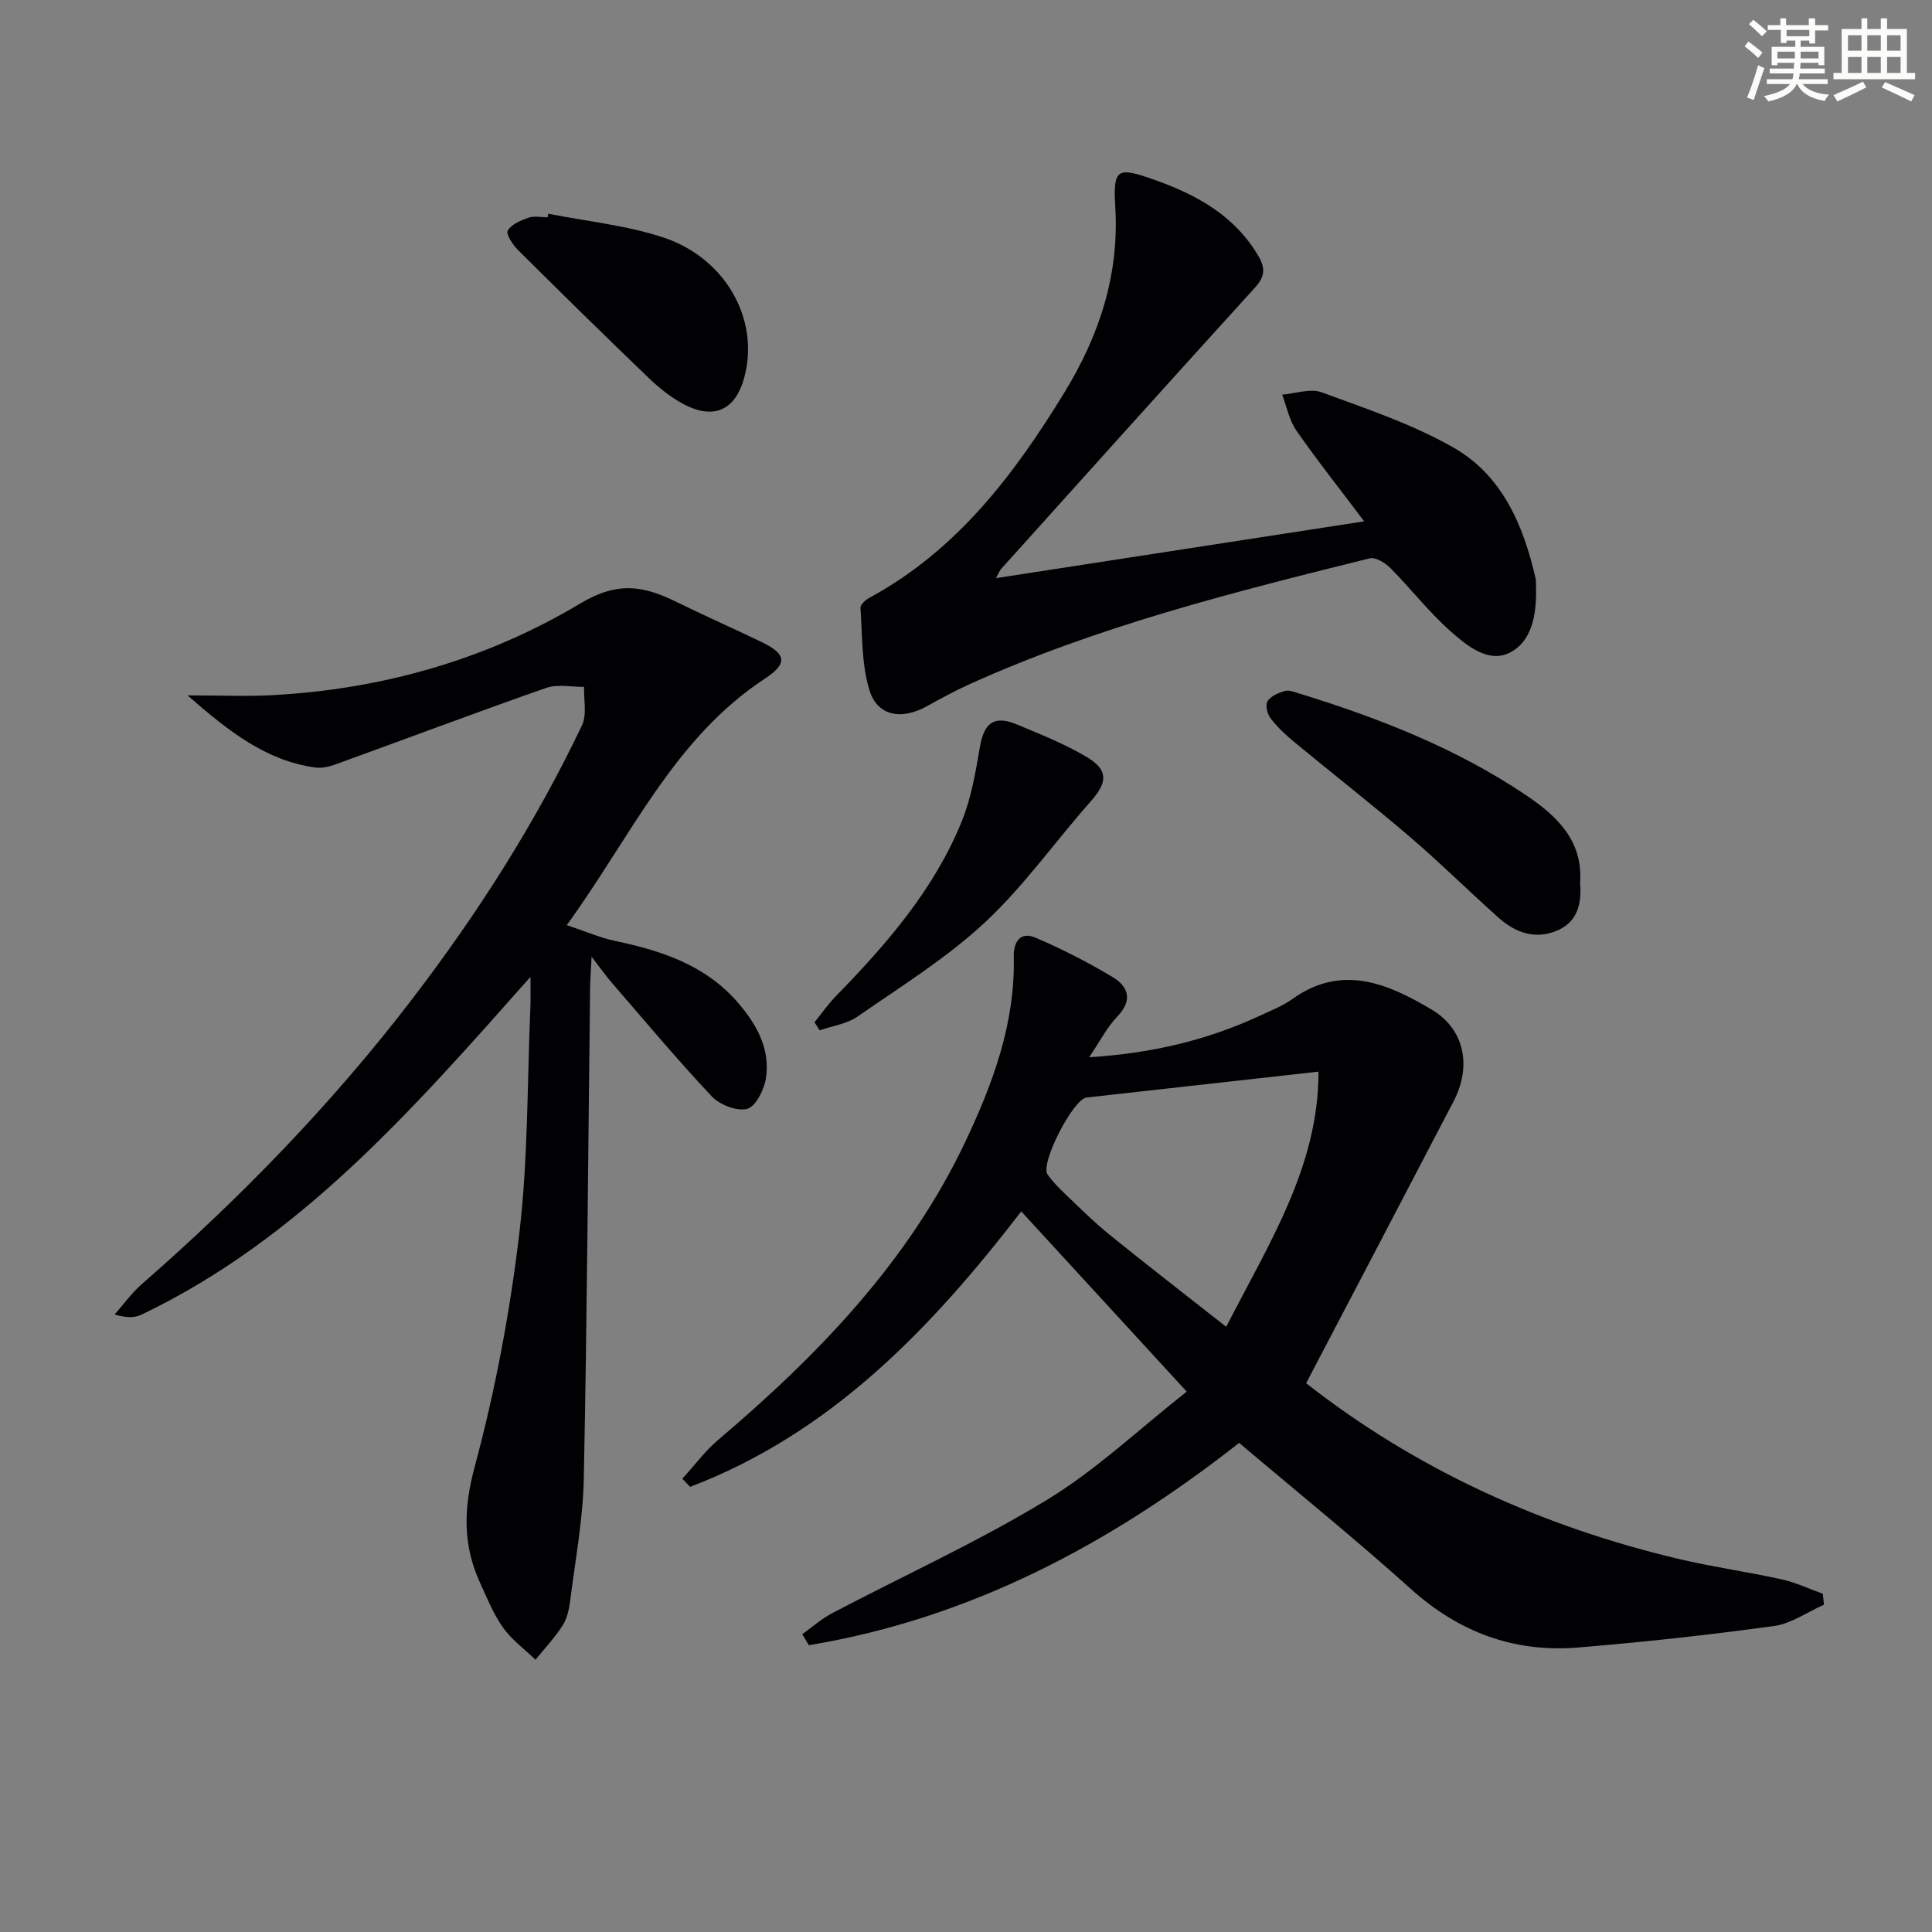
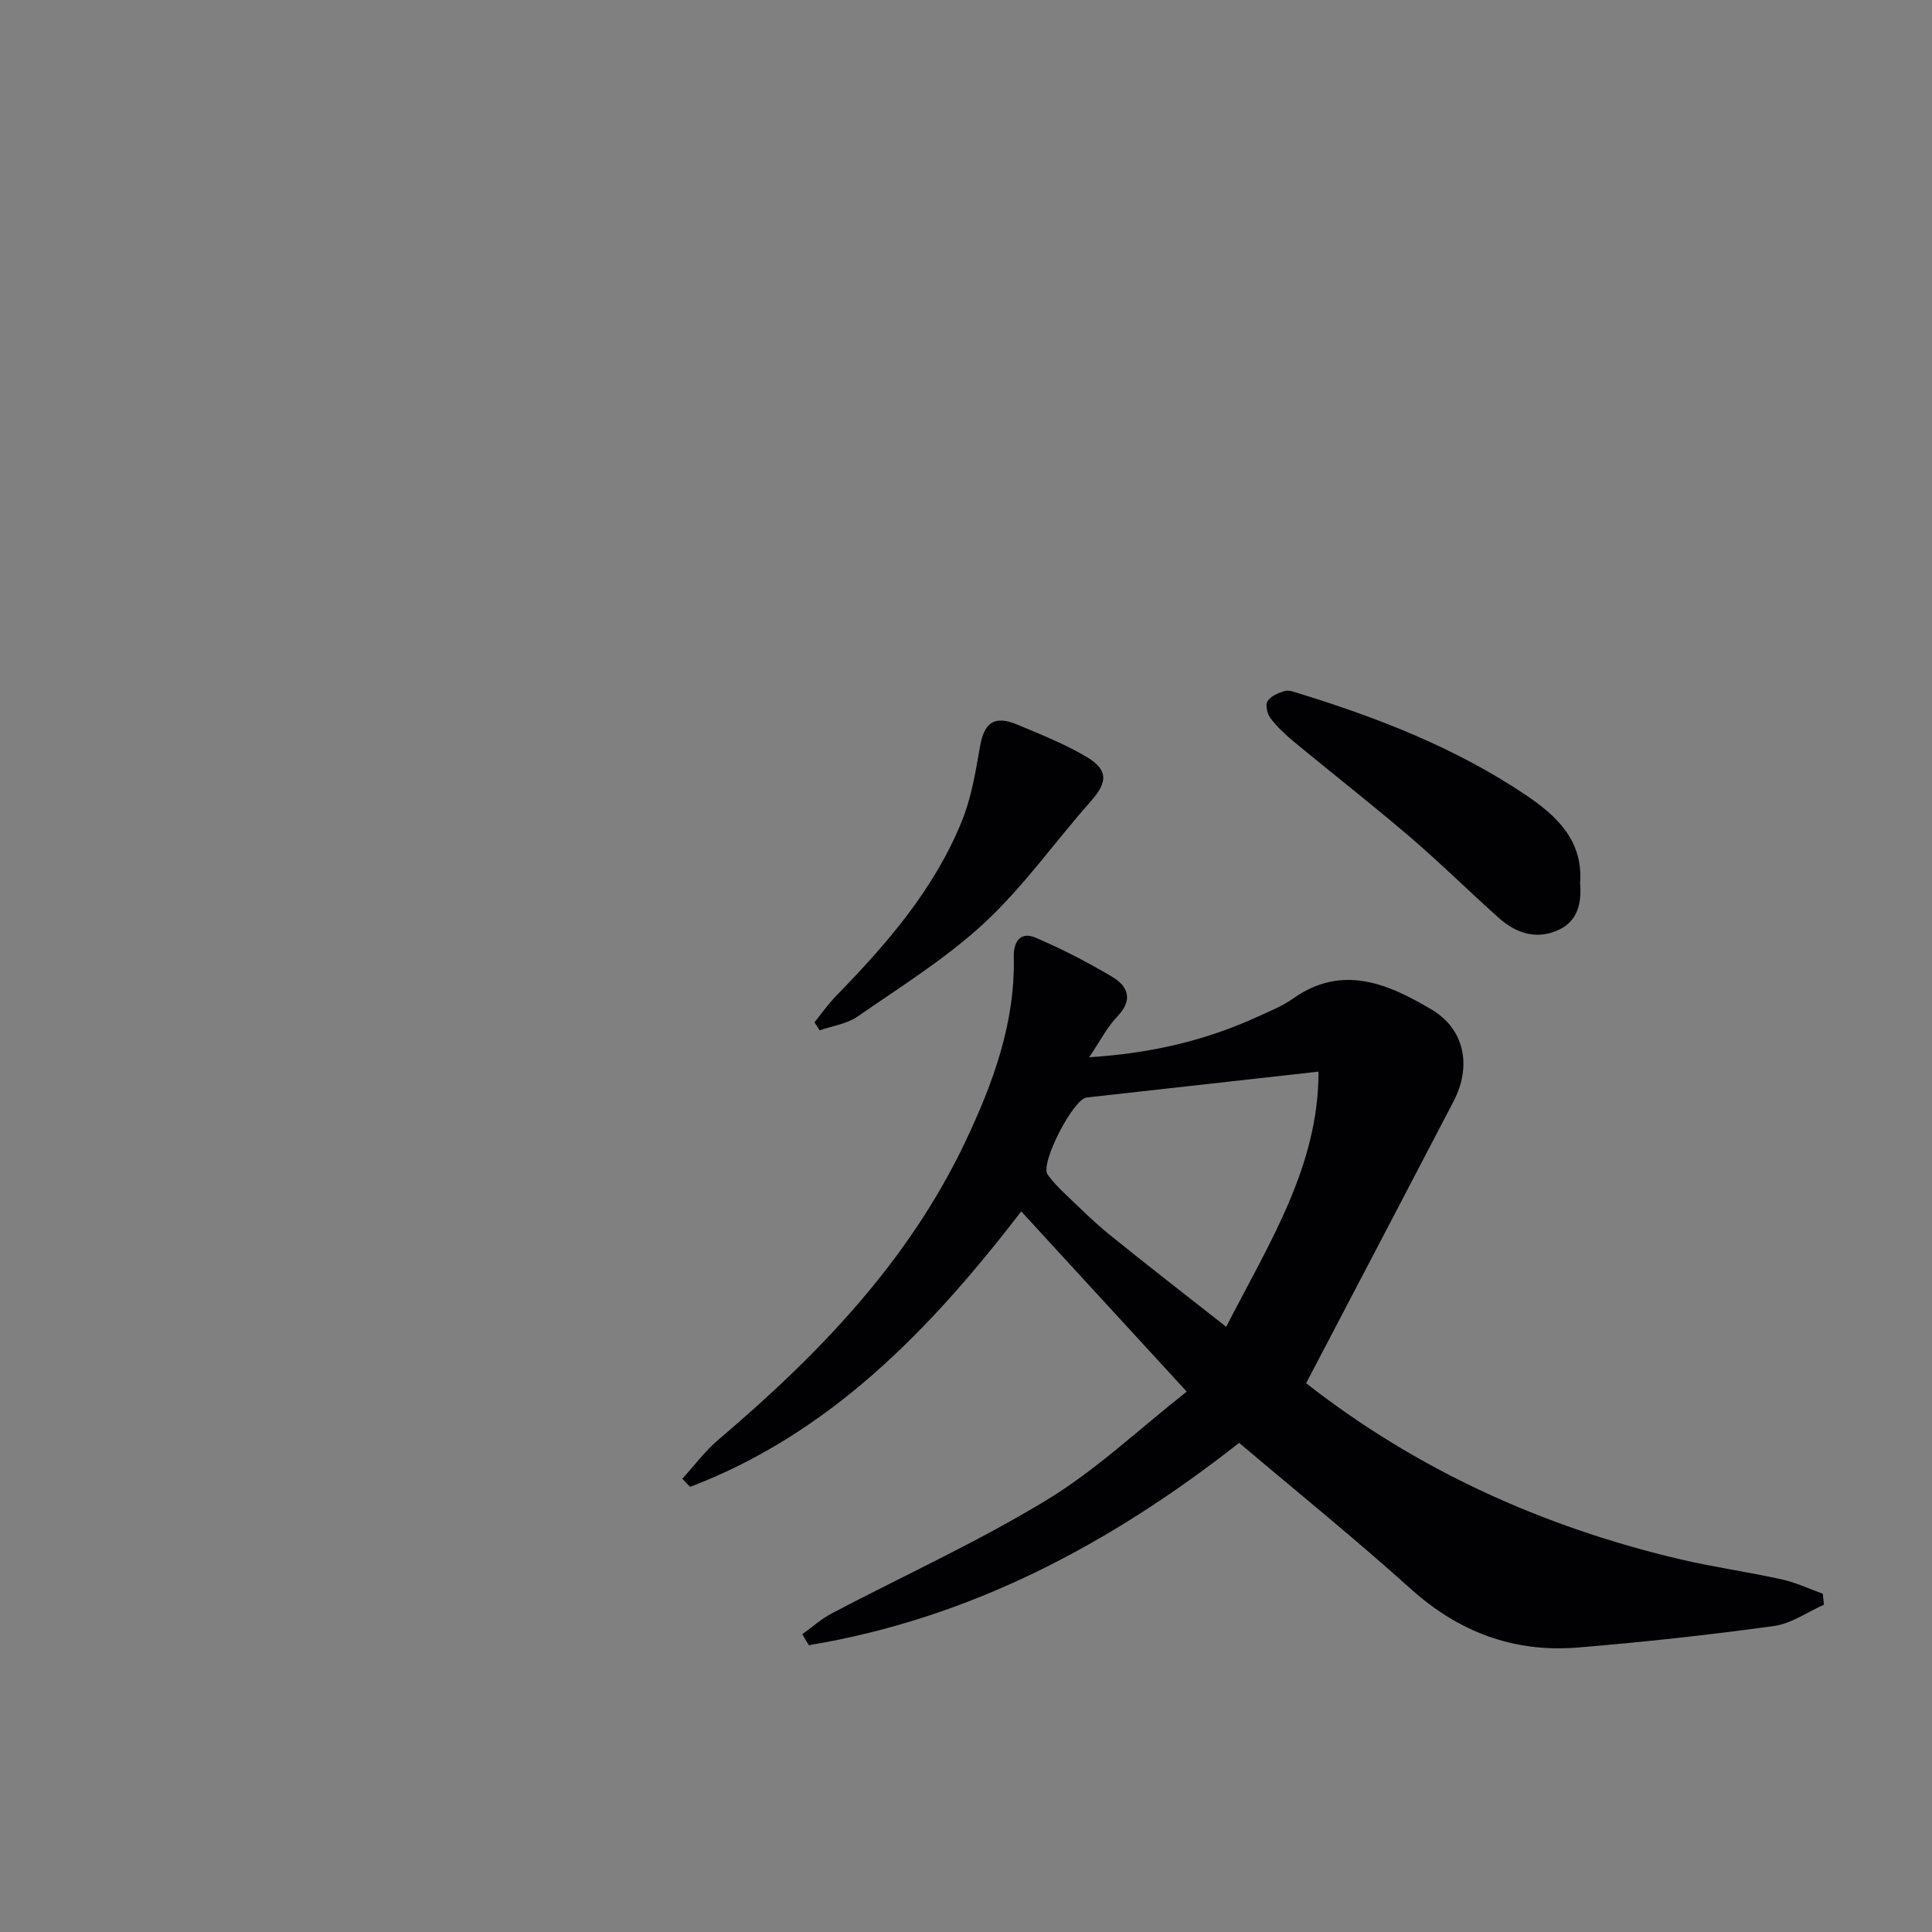
<svg xmlns="http://www.w3.org/2000/svg" enable-background="new 0 0 400 400" viewBox="0 0 400 400">
  <rect x="0" y="0" width="400" height="400" fill="#808080" stroke="none" />
  <g fill="#010103">
    <path d="m270.42 286.38c22.83 17.88 48.94 29.75 77.47 36.46 6.94 1.63 14.03 2.61 20.99 4.15 2.91.64 5.68 1.96 8.51 2.98.08.75.16 1.51.24 2.26-3.44 1.53-6.77 3.93-10.35 4.42-13.47 1.85-27.01 3.33-40.56 4.45-13.24 1.09-24.67-3.16-34.67-12.17-11.48-10.33-23.51-20.05-35.5-30.2-26.58 20.88-55.6 36.35-89.09 41.89-.45-.76-.9-1.51-1.36-2.27 2.04-1.46 3.95-3.18 6.16-4.34 14.83-7.8 30.16-14.76 44.45-23.45 10.27-6.24 19.18-14.73 28.99-22.44-11.9-12.96-22.99-25.03-34.26-37.31-18.67 24.25-39.39 45.91-68.56 57.03-.54-.56-1.07-1.12-1.61-1.69 2.48-2.71 4.7-5.73 7.48-8.09 20.72-17.59 39.38-36.89 51.17-61.8 5.7-12.06 10.29-24.5 9.97-38.19-.07-3.05 1.35-5.3 4.52-3.93 5.46 2.34 10.81 5.08 15.91 8.13 3.29 1.97 4.29 4.79 1 8.2-2.11 2.19-3.53 5.04-5.82 8.42 12.98-.81 24.3-3.52 35.08-8.48 2.41-1.11 4.94-2.11 7.09-3.64 10.22-7.26 19.74-3.08 28.69 2.22 6.96 4.12 8.35 11.83 4.57 19.06-10.05 19.29-20.15 38.54-30.51 58.33zm2.56-64.51c-16.45 1.84-32.23 3.6-48.01 5.36-2.78.31-9.66 13.66-8.09 15.91 1.04 1.49 2.34 2.82 3.66 4.07 3.01 2.87 5.97 5.82 9.19 8.43 7.81 6.32 15.76 12.47 24.14 19.06 8.97-17.46 19.16-33.34 19.11-52.83z" />
-     <path d="m109.83 202.25c-24.55 27.67-47.83 54.29-80.55 69.94-1.41.67-3.13.68-5.55-.04 1.86-2.1 3.51-4.43 5.6-6.26 20.5-17.9 39.38-37.34 55.95-58.97 13.6-17.75 25.58-36.53 35.21-56.73 1.06-2.22.34-5.3.44-7.98-2.63.03-5.49-.61-7.84.21-14.57 5.1-29.02 10.55-43.54 15.81-1.37.5-2.96.88-4.36.67-10.15-1.46-17.78-7.42-26.36-14.93 6.8 0 12.15.24 17.46-.04 22.8-1.2 44.46-7.38 63.86-18.99 7.87-4.71 13.2-3.6 19.94-.3 5.82 2.86 11.75 5.47 17.59 8.29 5.14 2.48 5.46 4.43.68 7.58-18.89 12.4-27.69 32.69-41.02 51.03 3.95 1.31 6.93 2.63 10.05 3.28 9.61 2.01 18.7 5.02 25.36 12.73 3.88 4.49 6.82 9.66 5.8 15.83-.39 2.33-2.12 5.75-3.87 6.2-2.13.54-5.67-.84-7.32-2.59-7.17-7.62-13.89-15.66-20.74-23.58-1.15-1.33-2.16-2.78-4.14-5.33-.15 3.14-.29 4.88-.31 6.62-.4 33.8-.62 67.61-1.3 101.41-.17 8.42-1.75 16.81-2.81 25.21-.22 1.79-.63 3.73-1.57 5.21-1.62 2.53-3.72 4.75-5.62 7.1-2.27-2.19-4.91-4.11-6.7-6.63-2-2.8-3.32-6.11-4.77-9.28-3.61-7.86-3.45-15.4-1.12-24.05 4.26-15.8 7.31-32.06 9.24-48.33 1.84-15.48 1.62-31.21 2.29-46.83.07-1.58.02-3.19.02-6.26z" />
-     <path d="m206.2 119.7c25.57-3.95 50.39-7.77 76.24-11.76-5.15-6.84-9.79-12.68-14.04-18.8-1.48-2.13-1.99-4.93-2.94-7.43 2.74-.22 5.82-1.35 8.16-.49 9.3 3.42 18.86 6.6 27.39 11.49 10.05 5.77 14.44 16.12 16.94 27.15.07.32.05.66.06 1 .16 5.31-.36 11.19-4.87 13.96-4.65 2.86-9.35-1.05-12.89-4.19-4.45-3.95-8.15-8.75-12.36-13-1.08-1.09-3.11-2.34-4.33-2.03-28.17 7-56.34 14.06-82.92 26.1-3.03 1.37-5.95 2.98-8.86 4.58-5.14 2.82-10.1 2-11.76-3.35-1.67-5.37-1.46-11.34-1.87-17.07-.05-.66 1.05-1.66 1.84-2.09 18.1-9.8 29.98-25.49 40.41-42.55 7.18-11.75 11.34-24.26 10.51-38.3-.48-8.05.35-8.44 8.06-5.71 8.78 3.11 16.69 7.42 21.61 15.88 1.49 2.57 1.23 4.28-.79 6.5-17.57 19.32-35.02 38.76-52.49 58.17-.31.35-.48.83-1.1 1.94z" />
    <path d="m327.14 182.81c.34 4.02-.4 7.82-4.41 9.7-4.57 2.14-8.84.73-12.44-2.48-6.2-5.54-12.12-11.4-18.43-16.8-7.83-6.7-15.96-13.04-23.91-19.61-1.78-1.47-3.51-3.1-4.91-4.93-.67-.88-1.1-2.74-.62-3.51.67-1.06 2.24-1.72 3.56-2.12.84-.25 1.95.19 2.88.48 16.56 5.09 32.62 11.36 47.07 21.08 6.35 4.28 11.86 9.4 11.21 18.19z" />
    <path d="m168.63 211.65c1.48-1.82 2.82-3.76 4.45-5.43 10.5-10.76 20.32-22.07 26.05-36.18 1.96-4.83 2.85-10.15 3.74-15.33.88-5.11 2.94-6.69 7.74-4.69 4.88 2.04 9.85 4.01 14.37 6.7 4.56 2.72 4.33 5.26.84 9.2-7.37 8.32-13.85 17.57-21.94 25.09-7.95 7.39-17.36 13.23-26.34 19.46-2.21 1.53-5.21 1.93-7.84 2.85-.35-.56-.71-1.11-1.07-1.67z" />
-     <path d="m113.52 44.25c7.92 1.57 16.09 2.38 23.71 4.88 13.01 4.26 20.01 16.98 16.92 28.81-1.82 6.99-6.32 9.11-12.74 5.67-2.58-1.39-4.97-3.31-7.1-5.35-9.1-8.74-18.1-17.58-27.04-26.47-1.09-1.08-2.57-3.32-2.16-4.03.76-1.31 2.7-2.13 4.31-2.69 1.19-.41 2.63-.08 3.96-.08.05-.25.1-.5.14-.74z" />
  </g>
-   <path d="m361.2 9.6.8-1c.9.7 1.9 1.4 2.9 2.3l-.9 1.1c-1-1-2-1.8-2.8-2.4zm.5 10.6c.9-2.1 1.6-4.3 2.3-6.7.4.2.8.4 1.3.6-.7 2.1-1.5 4.3-2.2 6.6zm.4-15.2.9-.9c1 .8 2 1.6 2.8 2.4l-1 1c-.9-.9-1.8-1.7-2.7-2.5zm12.5-1.2h1.2v1.4h2.7v1.1h-2.7v2.7h-1.2v-.6h-1.8v1.3h4.9v3.8h-1.2v-.5h-3.7c0 .4-.1.9-.1 1.2h5.1v1h-5.2c0 .5-.1.9-.2 1.2h6v1h-5.2c1.1 1.3 2.9 2 5.5 2.2-.4.4-.7.8-.9 1.3-2.9-.5-4.8-1.6-5.7-3.5h-.1c-.8 1.7-2.7 2.9-5.9 3.6-.2-.4-.6-.8-.9-1.1 2.8-.6 4.6-1.4 5.4-2.5h-4.8v-1h5.3c.1-.3.2-.7.2-1.2h-4.9v-1h5c0-.4 0-.8.1-1.2h-3.5v.5h-1.2v-3.8h4.9v-1.3h-1.8v.5h-1.2v-2.7h-2.7v-1h2.6v-1.4h1.2v1.4h4.7v-1.4zm-6.6 8.3h3.6c0-.4 0-.9 0-1.4h-3.6zm1.9-4.6h4.7v-1.3h-4.7zm6.6 3.2h-3.7v1.4h3.7z" fill="#fbfcfa" />
-   <path d="m385.3 3.8h1.3v2.2h2.8v-2.2h1.3v2.2h4.1v9.1h1.7v1.3h-16.9v-1.3h1.7v-9.1h4.1v-2.2zm.4 13.1.7 1.2c-1.8.9-3.8 1.9-6 2.9-.2-.4-.5-.8-.8-1.3 2.3-1 4.3-1.9 6.1-2.8zm-3.1-6.4h2.8v-3.2h-2.8zm0 4.6h2.8v-3.3h-2.8zm4-4.6h2.8v-3.2h-2.8zm0 4.6h2.8v-3.3h-2.8zm3.7 1.9c2.1.9 4.1 1.8 6.1 2.7l-.7 1.3c-2.2-1.1-4.2-2-6.1-2.9zm3.2-9.7h-2.8v3.2h2.8zm-2.8 7.8h2.8v-3.3h-2.8z" fill="#fbfcfa" />
</svg>